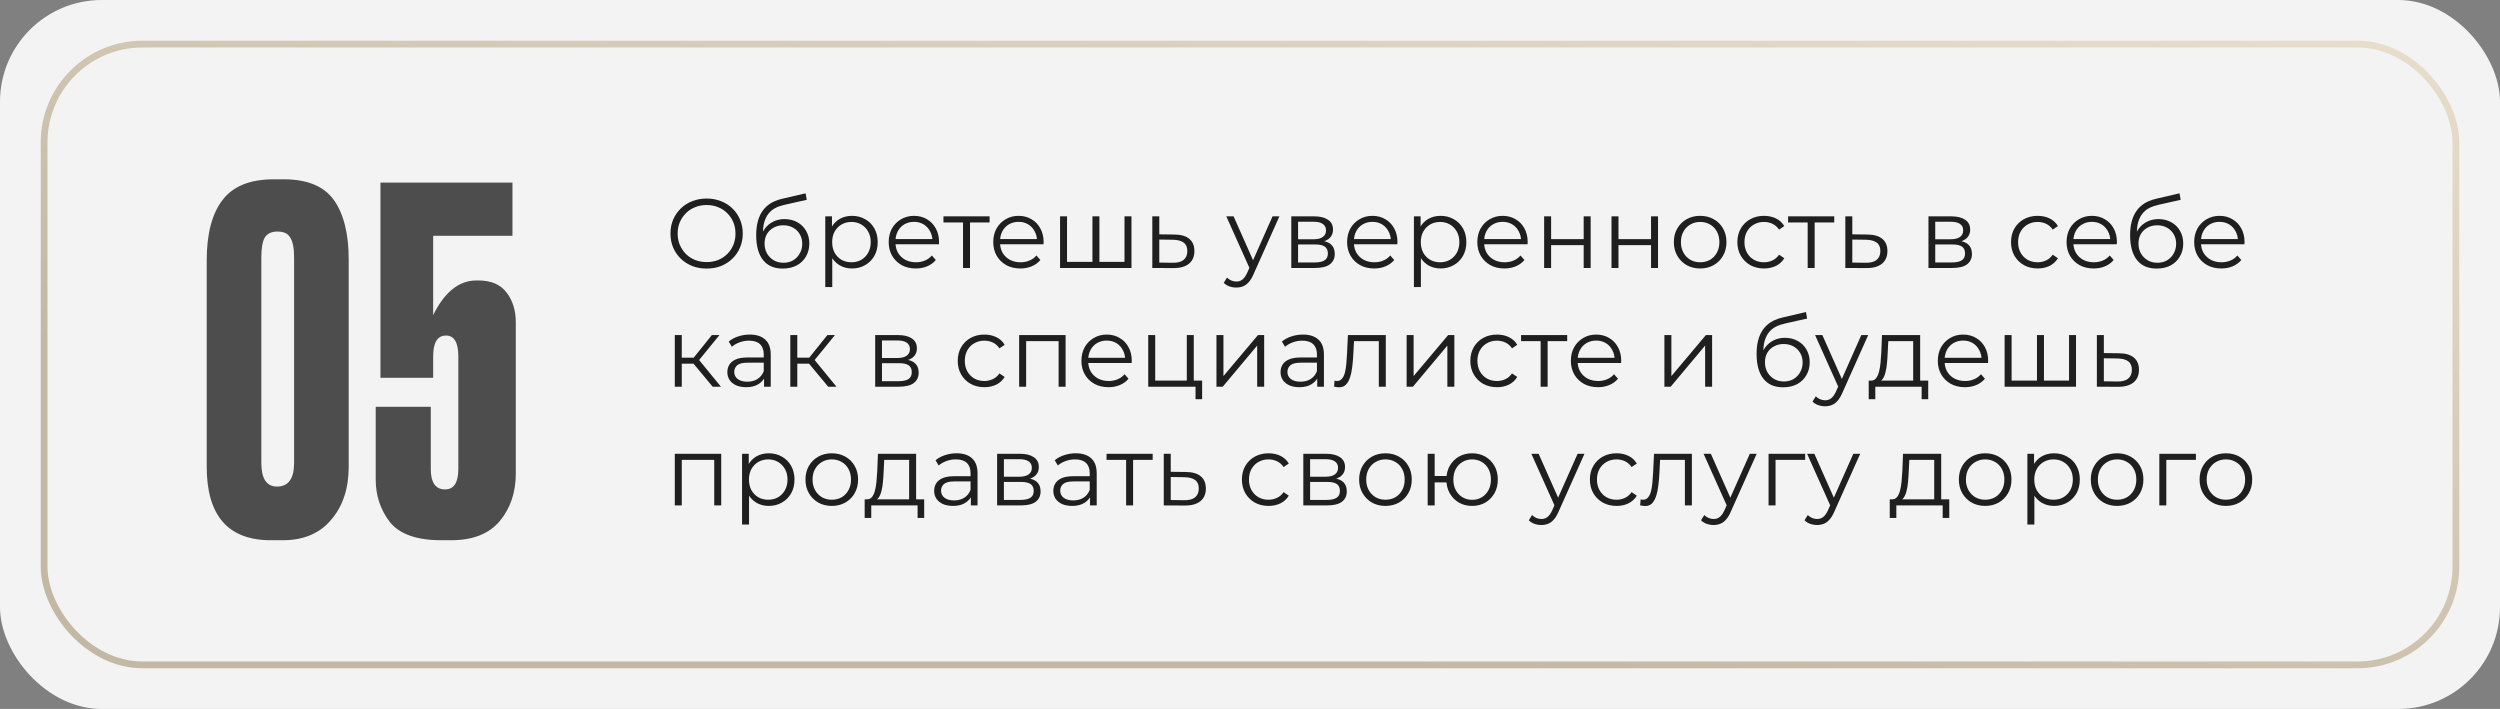
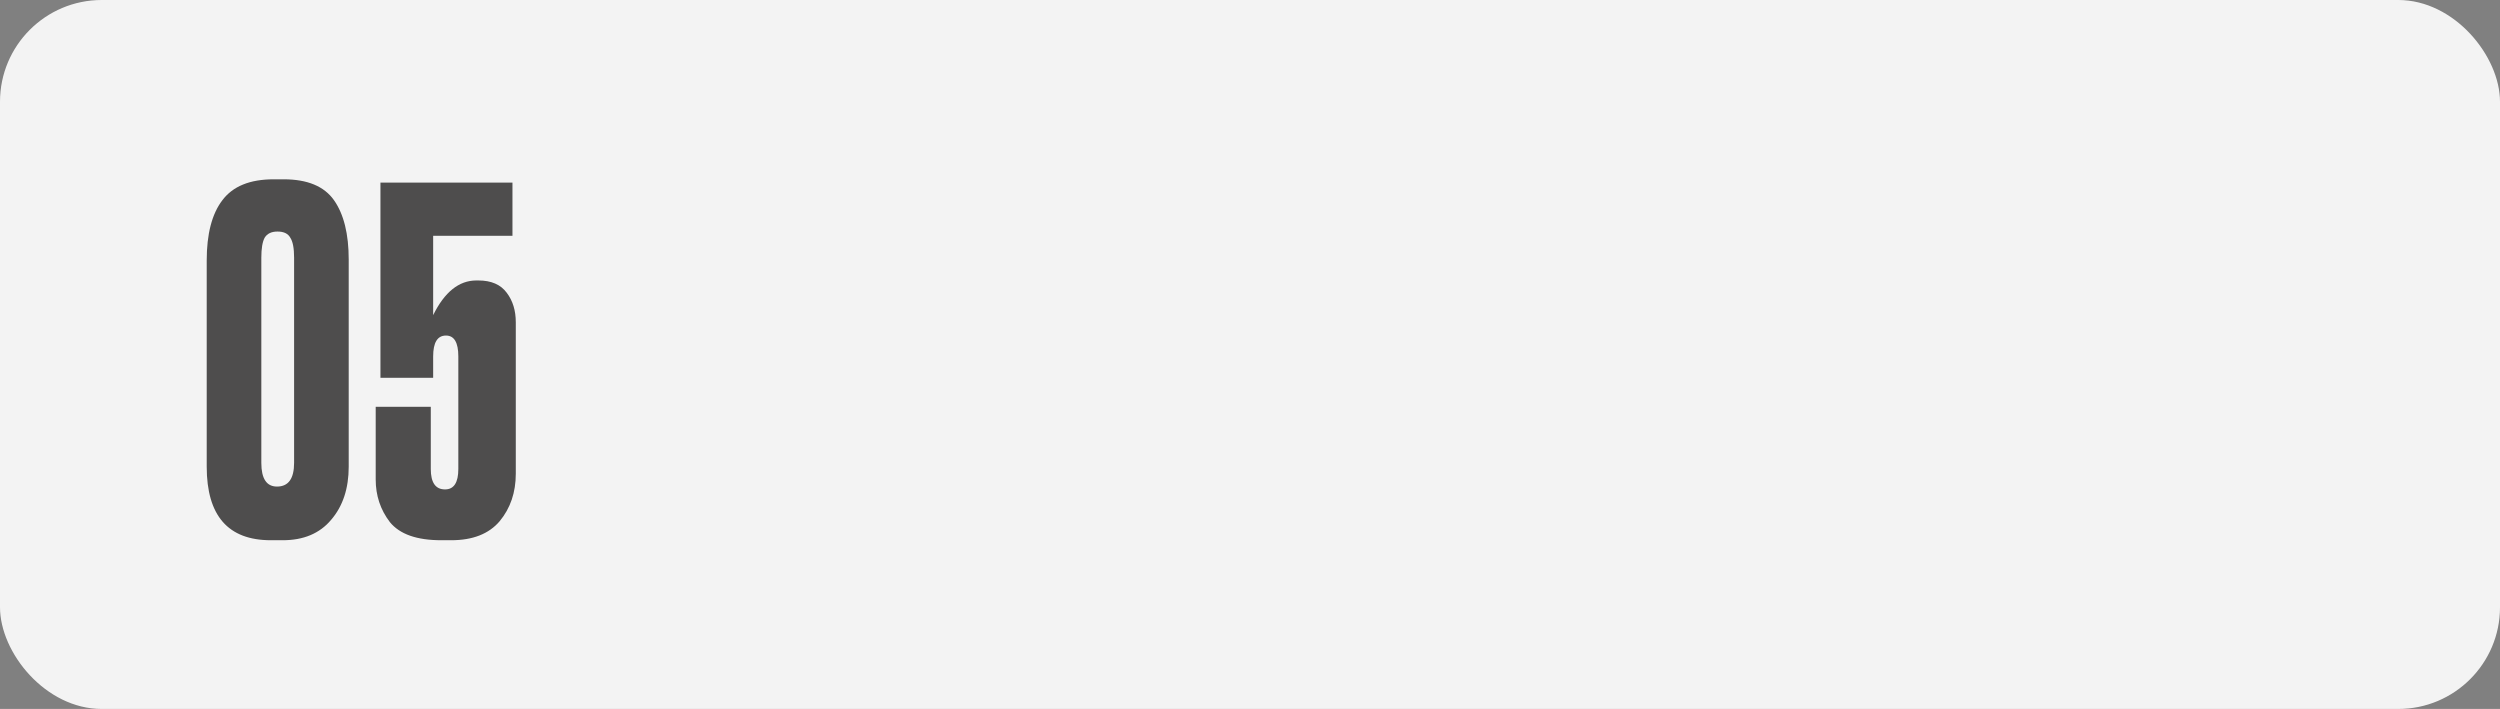
<svg xmlns="http://www.w3.org/2000/svg" width="737" height="209" viewBox="0 0 737 209" fill="none">
  <rect x="0" y="0" width="737" height="209" fill="#808080" stroke="none" />
  <rect width="737" height="209" rx="30" fill="#F3F3F3" />
-   <path d="M208.325 79.174C206.798 79.174 205.377 78.923 204.062 78.42C202.767 77.898 201.636 77.173 200.669 76.245C199.722 75.298 198.977 74.205 198.436 72.968C197.914 71.711 197.653 70.339 197.653 68.85C197.653 67.361 197.914 65.998 198.436 64.761C198.977 63.504 199.722 62.412 200.669 61.484C201.636 60.537 202.767 59.812 204.062 59.309C205.357 58.787 206.778 58.526 208.325 58.526C209.852 58.526 211.264 58.787 212.559 59.309C213.854 59.812 214.976 60.527 215.923 61.455C216.89 62.383 217.634 63.475 218.156 64.732C218.697 65.989 218.968 67.361 218.968 68.85C218.968 70.339 218.697 71.711 218.156 72.968C217.634 74.225 216.89 75.317 215.923 76.245C214.976 77.173 213.854 77.898 212.559 78.42C211.264 78.923 209.852 79.174 208.325 79.174ZM208.325 77.26C209.543 77.26 210.664 77.057 211.689 76.651C212.733 76.226 213.632 75.636 214.386 74.882C215.159 74.109 215.759 73.219 216.184 72.214C216.609 71.189 216.822 70.068 216.822 68.85C216.822 67.632 216.609 66.52 216.184 65.515C215.759 64.49 215.159 63.601 214.386 62.847C213.632 62.074 212.733 61.484 211.689 61.078C210.664 60.653 209.543 60.44 208.325 60.44C207.107 60.44 205.976 60.653 204.932 61.078C203.888 61.484 202.979 62.074 202.206 62.847C201.452 63.601 200.853 64.49 200.408 65.515C199.983 66.52 199.77 67.632 199.77 68.85C199.77 70.049 199.983 71.16 200.408 72.185C200.853 73.21 201.452 74.109 202.206 74.882C202.979 75.636 203.888 76.226 204.932 76.651C205.976 77.057 207.107 77.26 208.325 77.26ZM230.73 79.174C229.493 79.174 228.391 78.971 227.424 78.565C226.477 78.159 225.665 77.54 224.988 76.709C224.311 75.878 223.799 74.853 223.451 73.635C223.103 72.398 222.929 70.967 222.929 69.343C222.929 67.893 223.064 66.627 223.335 65.544C223.606 64.442 223.983 63.495 224.466 62.702C224.949 61.909 225.51 61.242 226.148 60.701C226.805 60.14 227.511 59.696 228.265 59.367C229.038 59.019 229.831 58.758 230.643 58.584L237.487 56.989L237.835 58.903L231.397 60.353C230.991 60.45 230.498 60.585 229.918 60.759C229.357 60.933 228.777 61.194 228.178 61.542C227.598 61.89 227.057 62.373 226.554 62.992C226.051 63.611 225.645 64.413 225.336 65.399C225.046 66.366 224.901 67.574 224.901 69.024C224.901 69.333 224.911 69.585 224.93 69.778C224.949 69.952 224.969 70.145 224.988 70.358C225.027 70.551 225.056 70.841 225.075 71.228L224.176 70.474C224.389 69.295 224.824 68.27 225.481 67.4C226.138 66.511 226.96 65.824 227.946 65.341C228.951 64.838 230.063 64.587 231.281 64.587C232.692 64.587 233.949 64.896 235.051 65.515C236.153 66.114 237.013 66.955 237.632 68.038C238.27 69.121 238.589 70.377 238.589 71.808C238.589 73.219 238.26 74.486 237.603 75.607C236.965 76.728 236.056 77.608 234.877 78.246C233.698 78.865 232.315 79.174 230.73 79.174ZM230.962 77.463C232.045 77.463 233.002 77.221 233.833 76.738C234.664 76.235 235.312 75.559 235.776 74.708C236.259 73.857 236.501 72.9 236.501 71.837C236.501 70.793 236.259 69.865 235.776 69.053C235.312 68.241 234.664 67.603 233.833 67.139C233.002 66.656 232.035 66.414 230.933 66.414C229.85 66.414 228.893 66.646 228.062 67.11C227.231 67.555 226.573 68.183 226.09 68.995C225.626 69.807 225.394 70.745 225.394 71.808C225.394 72.871 225.626 73.828 226.09 74.679C226.573 75.53 227.231 76.206 228.062 76.709C228.913 77.212 229.879 77.463 230.962 77.463ZM251.151 79.145C249.837 79.145 248.648 78.845 247.584 78.246C246.521 77.627 245.67 76.748 245.032 75.607C244.414 74.447 244.104 73.036 244.104 71.373C244.104 69.71 244.414 68.309 245.032 67.168C245.651 66.008 246.492 65.128 247.555 64.529C248.619 63.93 249.817 63.63 251.151 63.63C252.601 63.63 253.897 63.959 255.037 64.616C256.197 65.254 257.106 66.163 257.763 67.342C258.421 68.502 258.749 69.846 258.749 71.373C258.749 72.92 258.421 74.273 257.763 75.433C257.106 76.593 256.197 77.502 255.037 78.159C253.897 78.816 252.601 79.145 251.151 79.145ZM243.292 84.626V63.775H245.264V68.357L245.061 71.402L245.351 74.476V84.626H243.292ZM251.006 77.318C252.089 77.318 253.056 77.076 253.906 76.593C254.757 76.09 255.434 75.394 255.936 74.505C256.439 73.596 256.69 72.552 256.69 71.373C256.69 70.194 256.439 69.159 255.936 68.27C255.434 67.381 254.757 66.685 253.906 66.182C253.056 65.679 252.089 65.428 251.006 65.428C249.924 65.428 248.947 65.679 248.077 66.182C247.227 66.685 246.55 67.381 246.047 68.27C245.564 69.159 245.322 70.194 245.322 71.373C245.322 72.552 245.564 73.596 246.047 74.505C246.55 75.394 247.227 76.09 248.077 76.593C248.947 77.076 249.924 77.318 251.006 77.318ZM269.988 79.145C268.403 79.145 267.011 78.816 265.812 78.159C264.613 77.482 263.676 76.564 262.999 75.404C262.322 74.225 261.984 72.881 261.984 71.373C261.984 69.865 262.303 68.531 262.941 67.371C263.598 66.211 264.488 65.302 265.609 64.645C266.75 63.968 268.026 63.63 269.437 63.63C270.868 63.63 272.134 63.959 273.236 64.616C274.357 65.254 275.237 66.163 275.875 67.342C276.513 68.502 276.832 69.846 276.832 71.373C276.832 71.47 276.822 71.576 276.803 71.692C276.803 71.789 276.803 71.895 276.803 72.011H263.55V70.474H275.701L274.889 71.083C274.889 69.981 274.647 69.005 274.164 68.154C273.7 67.284 273.062 66.607 272.25 66.124C271.438 65.641 270.5 65.399 269.437 65.399C268.393 65.399 267.455 65.641 266.624 66.124C265.793 66.607 265.145 67.284 264.681 68.154C264.217 69.024 263.985 70.02 263.985 71.141V71.46C263.985 72.62 264.236 73.645 264.739 74.534C265.261 75.404 265.976 76.09 266.885 76.593C267.813 77.076 268.867 77.318 270.046 77.318C270.974 77.318 271.834 77.154 272.627 76.825C273.439 76.496 274.135 75.994 274.715 75.317L275.875 76.651C275.198 77.463 274.348 78.082 273.323 78.507C272.318 78.932 271.206 79.145 269.988 79.145ZM283.9 79V65.022L284.422 65.573H278.129V63.775H291.73V65.573H285.437L285.959 65.022V79H283.9ZM300.814 79.145C299.229 79.145 297.837 78.816 296.638 78.159C295.439 77.482 294.502 76.564 293.825 75.404C293.148 74.225 292.81 72.881 292.81 71.373C292.81 69.865 293.129 68.531 293.767 67.371C294.424 66.211 295.314 65.302 296.435 64.645C297.576 63.968 298.852 63.63 300.263 63.63C301.694 63.63 302.96 63.959 304.062 64.616C305.183 65.254 306.063 66.163 306.701 67.342C307.339 68.502 307.658 69.846 307.658 71.373C307.658 71.47 307.648 71.576 307.629 71.692C307.629 71.789 307.629 71.895 307.629 72.011H294.376V70.474H306.527L305.715 71.083C305.715 69.981 305.473 69.005 304.99 68.154C304.526 67.284 303.888 66.607 303.076 66.124C302.264 65.641 301.326 65.399 300.263 65.399C299.219 65.399 298.281 65.641 297.45 66.124C296.619 66.607 295.971 67.284 295.507 68.154C295.043 69.024 294.811 70.02 294.811 71.141V71.46C294.811 72.62 295.062 73.645 295.565 74.534C296.087 75.404 296.802 76.09 297.711 76.593C298.639 77.076 299.693 77.318 300.872 77.318C301.8 77.318 302.66 77.154 303.453 76.825C304.265 76.496 304.961 75.994 305.541 75.317L306.701 76.651C306.024 77.463 305.174 78.082 304.149 78.507C303.144 78.932 302.032 79.145 300.814 79.145ZM322.511 77.202L322.047 77.753V63.775H324.106V77.753L323.555 77.202H332.052L331.501 77.753V63.775H333.56V79H312.506V63.775H314.565V77.753L314.043 77.202H322.511ZM346.254 69.14C348.168 69.159 349.618 69.585 350.604 70.416C351.61 71.247 352.112 72.446 352.112 74.012C352.112 75.636 351.571 76.883 350.488 77.753C349.425 78.623 347.878 79.048 345.848 79.029L339.7 79V63.775H341.759V69.082L346.254 69.14ZM345.732 77.463C347.144 77.482 348.207 77.202 348.922 76.622C349.657 76.023 350.024 75.153 350.024 74.012C350.024 72.871 349.667 72.04 348.951 71.518C348.236 70.977 347.163 70.696 345.732 70.677L341.759 70.619V77.405L345.732 77.463ZM364.472 84.771C363.757 84.771 363.07 84.655 362.413 84.423C361.775 84.191 361.224 83.843 360.76 83.379L361.717 81.842C362.104 82.209 362.519 82.49 362.964 82.683C363.428 82.896 363.94 83.002 364.501 83.002C365.178 83.002 365.758 82.809 366.241 82.422C366.744 82.055 367.217 81.397 367.662 80.45L368.648 78.217L368.88 77.898L375.144 63.775H377.174L369.547 80.827C369.122 81.813 368.648 82.596 368.126 83.176C367.623 83.756 367.072 84.162 366.473 84.394C365.874 84.645 365.207 84.771 364.472 84.771ZM368.532 79.435L361.514 63.775H363.66L369.866 77.753L368.532 79.435ZM380.672 79V63.775H387.4C389.12 63.775 390.474 64.104 391.46 64.761C392.465 65.418 392.968 66.385 392.968 67.661C392.968 68.898 392.494 69.855 391.547 70.532C390.599 71.189 389.352 71.518 387.806 71.518L388.212 70.909C390.029 70.909 391.363 71.247 392.214 71.924C393.064 72.601 393.49 73.577 393.49 74.853C393.49 76.168 393.006 77.192 392.04 77.927C391.092 78.642 389.613 79 387.603 79H380.672ZM382.673 77.376H387.516C388.811 77.376 389.787 77.173 390.445 76.767C391.121 76.342 391.46 75.665 391.46 74.737C391.46 73.809 391.16 73.132 390.561 72.707C389.961 72.282 389.014 72.069 387.719 72.069H382.673V77.376ZM382.673 70.532H387.255C388.434 70.532 389.333 70.31 389.952 69.865C390.59 69.42 390.909 68.773 390.909 67.922C390.909 67.071 390.59 66.433 389.952 66.008C389.333 65.583 388.434 65.37 387.255 65.37H382.673V70.532ZM405.13 79.145C403.545 79.145 402.153 78.816 400.954 78.159C399.756 77.482 398.818 76.564 398.141 75.404C397.465 74.225 397.126 72.881 397.126 71.373C397.126 69.865 397.445 68.531 398.083 67.371C398.741 66.211 399.63 65.302 400.751 64.645C401.892 63.968 403.168 63.63 404.579 63.63C406.01 63.63 407.276 63.959 408.378 64.616C409.5 65.254 410.379 66.163 411.017 67.342C411.655 68.502 411.974 69.846 411.974 71.373C411.974 71.47 411.965 71.576 411.945 71.692C411.945 71.789 411.945 71.895 411.945 72.011H398.692V70.474H410.843L410.031 71.083C410.031 69.981 409.79 69.005 409.306 68.154C408.842 67.284 408.204 66.607 407.392 66.124C406.58 65.641 405.643 65.399 404.579 65.399C403.535 65.399 402.598 65.641 401.766 66.124C400.935 66.607 400.287 67.284 399.823 68.154C399.359 69.024 399.127 70.02 399.127 71.141V71.46C399.127 72.62 399.379 73.645 399.881 74.534C400.403 75.404 401.119 76.09 402.027 76.593C402.955 77.076 404.009 77.318 405.188 77.318C406.116 77.318 406.977 77.154 407.769 76.825C408.581 76.496 409.277 75.994 409.857 75.317L411.017 76.651C410.341 77.463 409.49 78.082 408.465 78.507C407.46 78.932 406.348 79.145 405.13 79.145ZM424.681 79.145C423.366 79.145 422.177 78.845 421.114 78.246C420.051 77.627 419.2 76.748 418.562 75.607C417.943 74.447 417.634 73.036 417.634 71.373C417.634 69.71 417.943 68.309 418.562 67.168C419.181 66.008 420.022 65.128 421.085 64.529C422.148 63.93 423.347 63.63 424.681 63.63C426.131 63.63 427.426 63.959 428.567 64.616C429.727 65.254 430.636 66.163 431.293 67.342C431.95 68.502 432.279 69.846 432.279 71.373C432.279 72.92 431.95 74.273 431.293 75.433C430.636 76.593 429.727 77.502 428.567 78.159C427.426 78.816 426.131 79.145 424.681 79.145ZM416.822 84.626V63.775H418.794V68.357L418.591 71.402L418.881 74.476V84.626H416.822ZM424.536 77.318C425.619 77.318 426.585 77.076 427.436 76.593C428.287 76.09 428.963 75.394 429.466 74.505C429.969 73.596 430.22 72.552 430.22 71.373C430.22 70.194 429.969 69.159 429.466 68.27C428.963 67.381 428.287 66.685 427.436 66.182C426.585 65.679 425.619 65.428 424.536 65.428C423.453 65.428 422.477 65.679 421.607 66.182C420.756 66.685 420.08 67.381 419.577 68.27C419.094 69.159 418.852 70.194 418.852 71.373C418.852 72.552 419.094 73.596 419.577 74.505C420.08 75.394 420.756 76.09 421.607 76.593C422.477 77.076 423.453 77.318 424.536 77.318ZM443.518 79.145C441.933 79.145 440.541 78.816 439.342 78.159C438.143 77.482 437.206 76.564 436.529 75.404C435.852 74.225 435.514 72.881 435.514 71.373C435.514 69.865 435.833 68.531 436.471 67.371C437.128 66.211 438.018 65.302 439.139 64.645C440.28 63.968 441.556 63.63 442.967 63.63C444.398 63.63 445.664 63.959 446.766 64.616C447.887 65.254 448.767 66.163 449.405 67.342C450.043 68.502 450.362 69.846 450.362 71.373C450.362 71.47 450.352 71.576 450.333 71.692C450.333 71.789 450.333 71.895 450.333 72.011H437.08V70.474H449.231L448.419 71.083C448.419 69.981 448.177 69.005 447.694 68.154C447.23 67.284 446.592 66.607 445.78 66.124C444.968 65.641 444.03 65.399 442.967 65.399C441.923 65.399 440.985 65.641 440.154 66.124C439.323 66.607 438.675 67.284 438.211 68.154C437.747 69.024 437.515 70.02 437.515 71.141V71.46C437.515 72.62 437.766 73.645 438.269 74.534C438.791 75.404 439.506 76.09 440.415 76.593C441.343 77.076 442.397 77.318 443.576 77.318C444.504 77.318 445.364 77.154 446.157 76.825C446.969 76.496 447.665 75.994 448.245 75.317L449.405 76.651C448.728 77.463 447.878 78.082 446.853 78.507C445.848 78.932 444.736 79.145 443.518 79.145ZM455.21 79V63.775H457.269V70.503H466.868V63.775H468.927V79H466.868V72.272H457.269V79H455.21ZM475.069 79V63.775H477.128V70.503H486.727V63.775H488.786V79H486.727V72.272H477.128V79H475.069ZM501.192 79.145C499.723 79.145 498.399 78.816 497.219 78.159C496.059 77.482 495.141 76.564 494.464 75.404C493.788 74.225 493.449 72.881 493.449 71.373C493.449 69.846 493.788 68.502 494.464 67.342C495.141 66.182 496.059 65.273 497.219 64.616C498.379 63.959 499.704 63.63 501.192 63.63C502.7 63.63 504.034 63.959 505.194 64.616C506.374 65.273 507.292 66.182 507.949 67.342C508.626 68.502 508.964 69.846 508.964 71.373C508.964 72.881 508.626 74.225 507.949 75.404C507.292 76.564 506.374 77.482 505.194 78.159C504.015 78.816 502.681 79.145 501.192 79.145ZM501.192 77.318C502.294 77.318 503.271 77.076 504.121 76.593C504.972 76.09 505.639 75.394 506.122 74.505C506.625 73.596 506.876 72.552 506.876 71.373C506.876 70.174 506.625 69.13 506.122 68.241C505.639 67.352 504.972 66.665 504.121 66.182C503.271 65.679 502.304 65.428 501.221 65.428C500.139 65.428 499.172 65.679 498.321 66.182C497.471 66.665 496.794 67.352 496.291 68.241C495.789 69.13 495.537 70.174 495.537 71.373C495.537 72.552 495.789 73.596 496.291 74.505C496.794 75.394 497.471 76.09 498.321 76.593C499.172 77.076 500.129 77.318 501.192 77.318ZM520.035 79.145C518.527 79.145 517.174 78.816 515.975 78.159C514.796 77.482 513.868 76.564 513.191 75.404C512.514 74.225 512.176 72.881 512.176 71.373C512.176 69.846 512.514 68.502 513.191 67.342C513.868 66.182 514.796 65.273 515.975 64.616C517.174 63.959 518.527 63.63 520.035 63.63C521.33 63.63 522.5 63.881 523.544 64.384C524.588 64.887 525.41 65.641 526.009 66.646L524.472 67.69C523.95 66.917 523.302 66.346 522.529 65.979C521.756 65.612 520.915 65.428 520.006 65.428C518.923 65.428 517.947 65.679 517.077 66.182C516.207 66.665 515.521 67.352 515.018 68.241C514.515 69.13 514.264 70.174 514.264 71.373C514.264 72.572 514.515 73.616 515.018 74.505C515.521 75.394 516.207 76.09 517.077 76.593C517.947 77.076 518.923 77.318 520.006 77.318C520.915 77.318 521.756 77.134 522.529 76.767C523.302 76.4 523.95 75.839 524.472 75.085L526.009 76.129C525.41 77.115 524.588 77.869 523.544 78.391C522.5 78.894 521.33 79.145 520.035 79.145ZM532.903 79V65.022L533.425 65.573H527.132V63.775H540.733V65.573H534.44L534.962 65.022V79H532.903ZM550.554 69.14C552.468 69.159 553.918 69.585 554.904 70.416C555.909 71.247 556.412 72.446 556.412 74.012C556.412 75.636 555.87 76.883 554.788 77.753C553.724 78.623 552.178 79.048 550.148 79.029L544 79V63.775H546.059V69.082L550.554 69.14ZM550.032 77.463C551.443 77.482 552.506 77.202 553.222 76.622C553.956 76.023 554.324 75.153 554.324 74.012C554.324 72.871 553.966 72.04 553.251 71.518C552.535 70.977 551.462 70.696 550.032 70.677L546.059 70.619V77.405L550.032 77.463ZM568.51 79V63.775H575.238C576.959 63.775 578.312 64.104 579.298 64.761C580.304 65.418 580.806 66.385 580.806 67.661C580.806 68.898 580.333 69.855 579.385 70.532C578.438 71.189 577.191 71.518 575.644 71.518L576.05 70.909C577.868 70.909 579.202 71.247 580.052 71.924C580.903 72.601 581.328 73.577 581.328 74.853C581.328 76.168 580.845 77.192 579.878 77.927C578.931 78.642 577.452 79 575.441 79H568.51ZM570.511 77.376H575.354C576.65 77.376 577.626 77.173 578.283 76.767C578.96 76.342 579.298 75.665 579.298 74.737C579.298 73.809 578.999 73.132 578.399 72.707C577.8 72.282 576.853 72.069 575.557 72.069H570.511V77.376ZM570.511 70.532H575.093C576.273 70.532 577.172 70.31 577.79 69.865C578.428 69.42 578.747 68.773 578.747 67.922C578.747 67.071 578.428 66.433 577.79 66.008C577.172 65.583 576.273 65.37 575.093 65.37H570.511V70.532ZM600.704 79.145C599.196 79.145 597.842 78.816 596.644 78.159C595.464 77.482 594.536 76.564 593.86 75.404C593.183 74.225 592.845 72.881 592.845 71.373C592.845 69.846 593.183 68.502 593.86 67.342C594.536 66.182 595.464 65.273 596.644 64.616C597.842 63.959 599.196 63.63 600.704 63.63C601.999 63.63 603.169 63.881 604.213 64.384C605.257 64.887 606.078 65.641 606.678 66.646L605.141 67.69C604.619 66.917 603.971 66.346 603.198 65.979C602.424 65.612 601.583 65.428 600.675 65.428C599.592 65.428 598.616 65.679 597.746 66.182C596.876 66.665 596.189 67.352 595.687 68.241C595.184 69.13 594.933 70.174 594.933 71.373C594.933 72.572 595.184 73.616 595.687 74.505C596.189 75.394 596.876 76.09 597.746 76.593C598.616 77.076 599.592 77.318 600.675 77.318C601.583 77.318 602.424 77.134 603.198 76.767C603.971 76.4 604.619 75.839 605.141 75.085L606.678 76.129C606.078 77.115 605.257 77.869 604.213 78.391C603.169 78.894 601.999 79.145 600.704 79.145ZM617.225 79.145C615.639 79.145 614.247 78.816 613.049 78.159C611.85 77.482 610.912 76.564 610.236 75.404C609.559 74.225 609.221 72.881 609.221 71.373C609.221 69.865 609.54 68.531 610.178 67.371C610.835 66.211 611.724 65.302 612.846 64.645C613.986 63.968 615.262 63.63 616.674 63.63C618.104 63.63 619.371 63.959 620.473 64.616C621.594 65.254 622.474 66.163 623.112 67.342C623.75 68.502 624.069 69.846 624.069 71.373C624.069 71.47 624.059 71.576 624.04 71.692C624.04 71.789 624.04 71.895 624.04 72.011H610.787V70.474H622.938L622.126 71.083C622.126 69.981 621.884 69.005 621.401 68.154C620.937 67.284 620.299 66.607 619.487 66.124C618.675 65.641 617.737 65.399 616.674 65.399C615.63 65.399 614.692 65.641 613.861 66.124C613.029 66.607 612.382 67.284 611.918 68.154C611.454 69.024 611.222 70.02 611.222 71.141V71.46C611.222 72.62 611.473 73.645 611.976 74.534C612.498 75.404 613.213 76.09 614.122 76.593C615.05 77.076 616.103 77.318 617.283 77.318C618.211 77.318 619.071 77.154 619.864 76.825C620.676 76.496 621.372 75.994 621.952 75.317L623.112 76.651C622.435 77.463 621.584 78.082 620.56 78.507C619.554 78.932 618.443 79.145 617.225 79.145ZM635.76 79.174C634.523 79.174 633.421 78.971 632.454 78.565C631.507 78.159 630.695 77.54 630.018 76.709C629.342 75.878 628.829 74.853 628.481 73.635C628.133 72.398 627.959 70.967 627.959 69.343C627.959 67.893 628.095 66.627 628.365 65.544C628.636 64.442 629.013 63.495 629.496 62.702C629.98 61.909 630.54 61.242 631.178 60.701C631.836 60.14 632.541 59.696 633.295 59.367C634.069 59.019 634.861 58.758 635.673 58.584L642.517 56.989L642.865 58.903L636.427 60.353C636.021 60.45 635.528 60.585 634.948 60.759C634.388 60.933 633.808 61.194 633.208 61.542C632.628 61.89 632.087 62.373 631.584 62.992C631.082 63.611 630.676 64.413 630.366 65.399C630.076 66.366 629.931 67.574 629.931 69.024C629.931 69.333 629.941 69.585 629.96 69.778C629.98 69.952 629.999 70.145 630.018 70.358C630.057 70.551 630.086 70.841 630.105 71.228L629.206 70.474C629.419 69.295 629.854 68.27 630.511 67.4C631.169 66.511 631.99 65.824 632.976 65.341C633.982 64.838 635.093 64.587 636.311 64.587C637.723 64.587 638.979 64.896 640.081 65.515C641.183 66.114 642.044 66.955 642.662 68.038C643.3 69.121 643.619 70.377 643.619 71.808C643.619 73.219 643.291 74.486 642.633 75.607C641.995 76.728 641.087 77.608 639.907 78.246C638.728 78.865 637.346 79.174 635.76 79.174ZM635.992 77.463C637.075 77.463 638.032 77.221 638.863 76.738C639.695 76.235 640.342 75.559 640.806 74.708C641.29 73.857 641.531 72.9 641.531 71.837C641.531 70.793 641.29 69.865 640.806 69.053C640.342 68.241 639.695 67.603 638.863 67.139C638.032 66.656 637.065 66.414 635.963 66.414C634.881 66.414 633.924 66.646 633.092 67.11C632.261 67.555 631.604 68.183 631.12 68.995C630.656 69.807 630.424 70.745 630.424 71.808C630.424 72.871 630.656 73.828 631.12 74.679C631.604 75.53 632.261 76.206 633.092 76.709C633.943 77.212 634.91 77.463 635.992 77.463ZM654.848 79.145C653.262 79.145 651.87 78.816 650.672 78.159C649.473 77.482 648.535 76.564 647.859 75.404C647.182 74.225 646.844 72.881 646.844 71.373C646.844 69.865 647.163 68.531 647.801 67.371C648.458 66.211 649.347 65.302 650.469 64.645C651.609 63.968 652.885 63.63 654.297 63.63C655.727 63.63 656.994 63.959 658.096 64.616C659.217 65.254 660.097 66.163 660.735 67.342C661.373 68.502 661.692 69.846 661.692 71.373C661.692 71.47 661.682 71.576 661.663 71.692C661.663 71.789 661.663 71.895 661.663 72.011H648.41V70.474H660.561L659.749 71.083C659.749 69.981 659.507 69.005 659.024 68.154C658.56 67.284 657.922 66.607 657.11 66.124C656.298 65.641 655.36 65.399 654.297 65.399C653.253 65.399 652.315 65.641 651.484 66.124C650.652 66.607 650.005 67.284 649.541 68.154C649.077 69.024 648.845 70.02 648.845 71.141V71.46C648.845 72.62 649.096 73.645 649.599 74.534C650.121 75.404 650.836 76.09 651.745 76.593C652.673 77.076 653.726 77.318 654.906 77.318C655.834 77.318 656.694 77.154 657.487 76.825C658.299 76.496 658.995 75.994 659.575 75.317L660.735 76.651C660.058 77.463 659.207 78.082 658.183 78.507C657.177 78.932 656.066 79.145 654.848 79.145ZM210.094 114L203.83 106.46L205.541 105.445L212.53 114H210.094ZM198.929 114V98.775H200.988V114H198.929ZM200.35 107.214V105.445H205.251V107.214H200.35ZM205.715 106.605L203.801 106.315L209.862 98.775H212.095L205.715 106.605ZM225.24 114V110.636L225.153 110.085V104.459C225.153 103.164 224.786 102.168 224.051 101.472C223.336 100.776 222.263 100.428 220.832 100.428C219.846 100.428 218.909 100.592 218.019 100.921C217.13 101.25 216.376 101.685 215.757 102.226L214.829 100.689C215.603 100.032 216.531 99.529 217.613 99.181C218.696 98.814 219.837 98.63 221.035 98.63C223.007 98.63 224.525 99.123 225.588 100.109C226.671 101.076 227.212 102.555 227.212 104.546V114H225.24ZM219.991 114.145C218.851 114.145 217.855 113.961 217.004 113.594C216.173 113.207 215.535 112.685 215.09 112.028C214.646 111.351 214.423 110.578 214.423 109.708C214.423 108.915 214.607 108.2 214.974 107.562C215.361 106.905 215.98 106.383 216.83 105.996C217.7 105.59 218.86 105.387 220.31 105.387H225.559V106.924H220.368C218.899 106.924 217.874 107.185 217.294 107.707C216.734 108.229 216.453 108.877 216.453 109.65C216.453 110.52 216.792 111.216 217.468 111.738C218.145 112.26 219.092 112.521 220.31 112.521C221.47 112.521 222.466 112.26 223.297 111.738C224.148 111.197 224.767 110.423 225.153 109.418L225.617 110.839C225.231 111.844 224.554 112.647 223.587 113.246C222.64 113.845 221.441 114.145 219.991 114.145ZM244.149 114L237.885 106.46L239.596 105.445L246.585 114H244.149ZM232.984 114V98.775H235.043V114H232.984ZM234.405 107.214V105.445H239.306V107.214H234.405ZM239.77 106.605L237.856 106.315L243.917 98.775H246.15L239.77 106.605ZM258.004 114V98.775H264.732C266.453 98.775 267.806 99.104 268.792 99.761C269.797 100.418 270.3 101.385 270.3 102.661C270.3 103.898 269.826 104.855 268.879 105.532C267.932 106.189 266.685 106.518 265.138 106.518L265.544 105.909C267.361 105.909 268.695 106.247 269.546 106.924C270.397 107.601 270.822 108.577 270.822 109.853C270.822 111.168 270.339 112.192 269.372 112.927C268.425 113.642 266.946 114 264.935 114H258.004ZM260.005 112.376H264.848C266.143 112.376 267.12 112.173 267.777 111.767C268.454 111.342 268.792 110.665 268.792 109.737C268.792 108.809 268.492 108.132 267.893 107.707C267.294 107.282 266.346 107.069 265.051 107.069H260.005V112.376ZM260.005 105.532H264.587C265.766 105.532 266.665 105.31 267.284 104.865C267.922 104.42 268.241 103.773 268.241 102.922C268.241 102.071 267.922 101.433 267.284 101.008C266.665 100.583 265.766 100.37 264.587 100.37H260.005V105.532ZM290.197 114.145C288.689 114.145 287.336 113.816 286.137 113.159C284.958 112.482 284.03 111.564 283.353 110.404C282.677 109.225 282.338 107.881 282.338 106.373C282.338 104.846 282.677 103.502 283.353 102.342C284.03 101.182 284.958 100.273 286.137 99.616C287.336 98.959 288.689 98.63 290.197 98.63C291.493 98.63 292.662 98.881 293.706 99.384C294.75 99.887 295.572 100.641 296.171 101.646L294.634 102.69C294.112 101.917 293.465 101.346 292.691 100.979C291.918 100.612 291.077 100.428 290.168 100.428C289.086 100.428 288.109 100.679 287.239 101.182C286.369 101.665 285.683 102.352 285.18 103.241C284.678 104.13 284.426 105.174 284.426 106.373C284.426 107.572 284.678 108.616 285.18 109.505C285.683 110.394 286.369 111.09 287.239 111.593C288.109 112.076 289.086 112.318 290.168 112.318C291.077 112.318 291.918 112.134 292.691 111.767C293.465 111.4 294.112 110.839 294.634 110.085L296.171 111.129C295.572 112.115 294.75 112.869 293.706 113.391C292.662 113.894 291.493 114.145 290.197 114.145ZM300.448 114V98.775H314.136V114H312.077V100.022L312.599 100.573H301.985L302.507 100.022V114H300.448ZM326.804 114.145C325.219 114.145 323.827 113.816 322.628 113.159C321.43 112.482 320.492 111.564 319.815 110.404C319.139 109.225 318.8 107.881 318.8 106.373C318.8 104.865 319.119 103.531 319.757 102.371C320.415 101.211 321.304 100.302 322.425 99.645C323.566 98.968 324.842 98.63 326.253 98.63C327.684 98.63 328.95 98.959 330.052 99.616C331.174 100.254 332.053 101.163 332.691 102.342C333.329 103.502 333.648 104.846 333.648 106.373C333.648 106.47 333.639 106.576 333.619 106.692C333.619 106.789 333.619 106.895 333.619 107.011H320.366V105.474H332.517L331.705 106.083C331.705 104.981 331.464 104.005 330.98 103.154C330.516 102.284 329.878 101.607 329.066 101.124C328.254 100.641 327.317 100.399 326.253 100.399C325.209 100.399 324.272 100.641 323.44 101.124C322.609 101.607 321.961 102.284 321.497 103.154C321.033 104.024 320.801 105.02 320.801 106.141V106.46C320.801 107.62 321.053 108.645 321.555 109.534C322.077 110.404 322.793 111.09 323.701 111.593C324.629 112.076 325.683 112.318 326.862 112.318C327.79 112.318 328.651 112.154 329.443 111.825C330.255 111.496 330.951 110.994 331.531 110.317L332.691 111.651C332.015 112.463 331.164 113.082 330.139 113.507C329.134 113.932 328.022 114.145 326.804 114.145ZM338.496 114V98.775H340.555V112.202H349.864V98.775H351.923V114H338.496ZM352.445 117.683V113.826L352.967 114H349.864V112.202H354.388V117.683H352.445ZM358.61 114V98.775H360.669V110.868L370.848 98.775H372.675V114H370.616V101.878L360.466 114H358.61ZM388.32 114V110.636L388.233 110.085V104.459C388.233 103.164 387.866 102.168 387.131 101.472C386.416 100.776 385.343 100.428 383.912 100.428C382.926 100.428 381.988 100.592 381.099 100.921C380.21 101.25 379.456 101.685 378.837 102.226L377.909 100.689C378.682 100.032 379.61 99.529 380.693 99.181C381.776 98.814 382.916 98.63 384.115 98.63C386.087 98.63 387.605 99.123 388.668 100.109C389.751 101.076 390.292 102.555 390.292 104.546V114H388.32ZM383.071 114.145C381.93 114.145 380.935 113.961 380.084 113.594C379.253 113.207 378.615 112.685 378.17 112.028C377.725 111.351 377.503 110.578 377.503 109.708C377.503 108.915 377.687 108.2 378.054 107.562C378.441 106.905 379.059 106.383 379.91 105.996C380.78 105.59 381.94 105.387 383.39 105.387H388.639V106.924H383.448C381.979 106.924 380.954 107.185 380.374 107.707C379.813 108.229 379.533 108.877 379.533 109.65C379.533 110.52 379.871 111.216 380.548 111.738C381.225 112.26 382.172 112.521 383.39 112.521C384.55 112.521 385.546 112.26 386.377 111.738C387.228 111.197 387.846 110.423 388.233 109.418L388.697 110.839C388.31 111.844 387.634 112.647 386.667 113.246C385.72 113.845 384.521 114.145 383.071 114.145ZM393.279 113.971L393.424 112.202C393.56 112.221 393.685 112.25 393.801 112.289C393.937 112.308 394.053 112.318 394.149 112.318C394.768 112.318 395.261 112.086 395.628 111.622C396.015 111.158 396.305 110.539 396.498 109.766C396.692 108.993 396.827 108.123 396.904 107.156C396.982 106.17 397.049 105.184 397.107 104.198L397.368 98.775H408.533V114H406.474V99.964L406.996 100.573H398.702L399.195 99.935L398.963 104.343C398.905 105.658 398.799 106.914 398.644 108.113C398.509 109.312 398.287 110.365 397.977 111.274C397.687 112.183 397.281 112.898 396.759 113.42C396.237 113.923 395.57 114.174 394.758 114.174C394.526 114.174 394.285 114.155 394.033 114.116C393.801 114.077 393.55 114.029 393.279 113.971ZM414.677 114V98.775H416.736V110.868L426.915 98.775H428.742V114H426.683V101.878L416.533 114H414.677ZM441.312 114.145C439.804 114.145 438.451 113.816 437.252 113.159C436.073 112.482 435.145 111.564 434.468 110.404C433.792 109.225 433.453 107.881 433.453 106.373C433.453 104.846 433.792 103.502 434.468 102.342C435.145 101.182 436.073 100.273 437.252 99.616C438.451 98.959 439.804 98.63 441.312 98.63C442.608 98.63 443.777 98.881 444.821 99.384C445.865 99.887 446.687 100.641 447.286 101.646L445.749 102.69C445.227 101.917 444.58 101.346 443.806 100.979C443.033 100.612 442.192 100.428 441.283 100.428C440.201 100.428 439.224 100.679 438.354 101.182C437.484 101.665 436.798 102.352 436.295 103.241C435.793 104.13 435.541 105.174 435.541 106.373C435.541 107.572 435.793 108.616 436.295 109.505C436.798 110.394 437.484 111.09 438.354 111.593C439.224 112.076 440.201 112.318 441.283 112.318C442.192 112.318 443.033 112.134 443.806 111.767C444.58 111.4 445.227 110.839 445.749 110.085L447.286 111.129C446.687 112.115 445.865 112.869 444.821 113.391C443.777 113.894 442.608 114.145 441.312 114.145ZM454.18 114V100.022L454.702 100.573H448.409V98.775H462.01V100.573H455.717L456.239 100.022V114H454.18ZM471.094 114.145C469.509 114.145 468.117 113.816 466.918 113.159C465.719 112.482 464.782 111.564 464.105 110.404C463.428 109.225 463.09 107.881 463.09 106.373C463.09 104.865 463.409 103.531 464.047 102.371C464.704 101.211 465.594 100.302 466.715 99.645C467.856 98.968 469.132 98.63 470.543 98.63C471.974 98.63 473.24 98.959 474.342 99.616C475.463 100.254 476.343 101.163 476.981 102.342C477.619 103.502 477.938 104.846 477.938 106.373C477.938 106.47 477.928 106.576 477.909 106.692C477.909 106.789 477.909 106.895 477.909 107.011H464.656V105.474H476.807L475.995 106.083C475.995 104.981 475.753 104.005 475.27 103.154C474.806 102.284 474.168 101.607 473.356 101.124C472.544 100.641 471.606 100.399 470.543 100.399C469.499 100.399 468.561 100.641 467.73 101.124C466.899 101.607 466.251 102.284 465.787 103.154C465.323 104.024 465.091 105.02 465.091 106.141V106.46C465.091 107.62 465.342 108.645 465.845 109.534C466.367 110.404 467.082 111.09 467.991 111.593C468.919 112.076 469.973 112.318 471.152 112.318C472.08 112.318 472.94 112.154 473.733 111.825C474.545 111.496 475.241 110.994 475.821 110.317L476.981 111.651C476.304 112.463 475.454 113.082 474.429 113.507C473.424 113.932 472.312 114.145 471.094 114.145ZM490.666 114V98.775H492.725V110.868L502.904 98.775H504.731V114H502.672V101.878L492.522 114H490.666ZM525.645 114.174C524.408 114.174 523.306 113.971 522.339 113.565C521.392 113.159 520.58 112.54 519.903 111.709C519.227 110.878 518.714 109.853 518.366 108.635C518.018 107.398 517.844 105.967 517.844 104.343C517.844 102.893 517.98 101.627 518.25 100.544C518.521 99.442 518.898 98.495 519.381 97.702C519.865 96.909 520.425 96.242 521.063 95.701C521.721 95.14 522.426 94.696 523.18 94.367C523.954 94.019 524.746 93.758 525.558 93.584L532.402 91.989L532.75 93.903L526.312 95.353C525.906 95.45 525.413 95.585 524.833 95.759C524.273 95.933 523.693 96.194 523.093 96.542C522.513 96.89 521.972 97.373 521.469 97.992C520.967 98.611 520.561 99.413 520.251 100.399C519.961 101.366 519.816 102.574 519.816 104.024C519.816 104.333 519.826 104.585 519.845 104.778C519.865 104.952 519.884 105.145 519.903 105.358C519.942 105.551 519.971 105.841 519.99 106.228L519.091 105.474C519.304 104.295 519.739 103.27 520.396 102.4C521.054 101.511 521.875 100.824 522.861 100.341C523.867 99.838 524.978 99.587 526.196 99.587C527.608 99.587 528.864 99.896 529.966 100.515C531.068 101.114 531.929 101.955 532.547 103.038C533.185 104.121 533.504 105.377 533.504 106.808C533.504 108.219 533.176 109.486 532.518 110.607C531.88 111.728 530.972 112.608 529.792 113.246C528.613 113.865 527.231 114.174 525.645 114.174ZM525.877 112.463C526.96 112.463 527.917 112.221 528.748 111.738C529.58 111.235 530.227 110.559 530.691 109.708C531.175 108.857 531.416 107.9 531.416 106.837C531.416 105.793 531.175 104.865 530.691 104.053C530.227 103.241 529.58 102.603 528.748 102.139C527.917 101.656 526.95 101.414 525.848 101.414C524.766 101.414 523.809 101.646 522.977 102.11C522.146 102.555 521.489 103.183 521.005 103.995C520.541 104.807 520.309 105.745 520.309 106.808C520.309 107.871 520.541 108.828 521.005 109.679C521.489 110.53 522.146 111.206 522.977 111.709C523.828 112.212 524.795 112.463 525.877 112.463ZM538.044 119.771C537.328 119.771 536.642 119.655 535.985 119.423C535.347 119.191 534.796 118.843 534.332 118.379L535.289 116.842C535.675 117.209 536.091 117.49 536.536 117.683C537 117.896 537.512 118.002 538.073 118.002C538.749 118.002 539.329 117.809 539.813 117.422C540.315 117.055 540.789 116.397 541.234 115.45L542.22 113.217L542.452 112.898L548.716 98.775H550.746L543.119 115.827C542.693 116.813 542.22 117.596 541.698 118.176C541.195 118.756 540.644 119.162 540.045 119.394C539.445 119.645 538.778 119.771 538.044 119.771ZM542.104 114.435L535.086 98.775H537.232L543.438 112.753L542.104 114.435ZM564.004 113.014V100.573H556.667L556.493 103.966C556.454 104.991 556.387 105.996 556.29 106.982C556.213 107.968 556.068 108.877 555.855 109.708C555.662 110.52 555.381 111.187 555.014 111.709C554.647 112.212 554.173 112.502 553.593 112.579L551.534 112.202C552.133 112.221 552.626 112.009 553.013 111.564C553.4 111.1 553.699 110.472 553.912 109.679C554.125 108.886 554.279 107.987 554.376 106.982C554.473 105.957 554.55 104.913 554.608 103.85L554.811 98.775H566.063V113.014H564.004ZM550.896 117.683V112.202H568.441V117.683H566.498V114H552.839V117.683H550.896ZM579.269 114.145C577.683 114.145 576.291 113.816 575.093 113.159C573.894 112.482 572.956 111.564 572.28 110.404C571.603 109.225 571.265 107.881 571.265 106.373C571.265 104.865 571.584 103.531 572.222 102.371C572.879 101.211 573.768 100.302 574.89 99.645C576.03 98.968 577.306 98.63 578.718 98.63C580.148 98.63 581.415 98.959 582.517 99.616C583.638 100.254 584.518 101.163 585.156 102.342C585.794 103.502 586.113 104.846 586.113 106.373C586.113 106.47 586.103 106.576 586.084 106.692C586.084 106.789 586.084 106.895 586.084 107.011H572.831V105.474H584.982L584.17 106.083C584.17 104.981 583.928 104.005 583.445 103.154C582.981 102.284 582.343 101.607 581.531 101.124C580.719 100.641 579.781 100.399 578.718 100.399C577.674 100.399 576.736 100.641 575.905 101.124C575.073 101.607 574.426 102.284 573.962 103.154C573.498 104.024 573.266 105.02 573.266 106.141V106.46C573.266 107.62 573.517 108.645 574.02 109.534C574.542 110.404 575.257 111.09 576.166 111.593C577.094 112.076 578.147 112.318 579.327 112.318C580.255 112.318 581.115 112.154 581.908 111.825C582.72 111.496 583.416 110.994 583.996 110.317L585.156 111.651C584.479 112.463 583.628 113.082 582.604 113.507C581.598 113.932 580.487 114.145 579.269 114.145ZM600.965 112.202L600.501 112.753V98.775H602.56V112.753L602.009 112.202H610.506L609.955 112.753V98.775H612.014V114H590.96V98.775H593.019V112.753L592.497 112.202H600.965ZM624.709 104.14C626.623 104.159 628.073 104.585 629.059 105.416C630.064 106.247 630.567 107.446 630.567 109.012C630.567 110.636 630.025 111.883 628.943 112.753C627.879 113.623 626.333 114.048 624.303 114.029L618.155 114V98.775H620.214V104.082L624.709 104.14ZM624.187 112.463C625.598 112.482 626.661 112.202 627.377 111.622C628.111 111.023 628.479 110.153 628.479 109.012C628.479 107.871 628.121 107.04 627.406 106.518C626.69 105.977 625.617 105.696 624.187 105.677L620.214 105.619V112.405L624.187 112.463ZM198.929 149V133.775H212.617V149H210.558V135.022L211.08 135.573H200.466L200.988 135.022V149H198.929ZM226.619 149.145C225.304 149.145 224.115 148.845 223.052 148.246C221.989 147.627 221.138 146.748 220.5 145.607C219.881 144.447 219.572 143.036 219.572 141.373C219.572 139.71 219.881 138.309 220.5 137.168C221.119 136.008 221.96 135.128 223.023 134.529C224.086 133.93 225.285 133.63 226.619 133.63C228.069 133.63 229.364 133.959 230.505 134.616C231.665 135.254 232.574 136.163 233.231 137.342C233.888 138.502 234.217 139.846 234.217 141.373C234.217 142.92 233.888 144.273 233.231 145.433C232.574 146.593 231.665 147.502 230.505 148.159C229.364 148.816 228.069 149.145 226.619 149.145ZM218.76 154.626V133.775H220.732V138.357L220.529 141.402L220.819 144.476V154.626H218.76ZM226.474 147.318C227.557 147.318 228.523 147.076 229.374 146.593C230.225 146.09 230.901 145.394 231.404 144.505C231.907 143.596 232.158 142.552 232.158 141.373C232.158 140.194 231.907 139.159 231.404 138.27C230.901 137.381 230.225 136.685 229.374 136.182C228.523 135.679 227.557 135.428 226.474 135.428C225.391 135.428 224.415 135.679 223.545 136.182C222.694 136.685 222.018 137.381 221.515 138.27C221.032 139.159 220.79 140.194 220.79 141.373C220.79 142.552 221.032 143.596 221.515 144.505C222.018 145.394 222.694 146.09 223.545 146.593C224.415 147.076 225.391 147.318 226.474 147.318ZM245.195 149.145C243.726 149.145 242.401 148.816 241.222 148.159C240.062 147.482 239.144 146.564 238.467 145.404C237.79 144.225 237.452 142.881 237.452 141.373C237.452 139.846 237.79 138.502 238.467 137.342C239.144 136.182 240.062 135.273 241.222 134.616C242.382 133.959 243.706 133.63 245.195 133.63C246.703 133.63 248.037 133.959 249.197 134.616C250.376 135.273 251.295 136.182 251.952 137.342C252.629 138.502 252.967 139.846 252.967 141.373C252.967 142.881 252.629 144.225 251.952 145.404C251.295 146.564 250.376 147.482 249.197 148.159C248.018 148.816 246.684 149.145 245.195 149.145ZM245.195 147.318C246.297 147.318 247.273 147.076 248.124 146.593C248.975 146.09 249.642 145.394 250.125 144.505C250.628 143.596 250.879 142.552 250.879 141.373C250.879 140.174 250.628 139.13 250.125 138.241C249.642 137.352 248.975 136.665 248.124 136.182C247.273 135.679 246.307 135.428 245.224 135.428C244.141 135.428 243.175 135.679 242.324 136.182C241.473 136.665 240.797 137.352 240.294 138.241C239.791 139.13 239.54 140.174 239.54 141.373C239.54 142.552 239.791 143.596 240.294 144.505C240.797 145.394 241.473 146.09 242.324 146.593C243.175 147.076 244.132 147.318 245.195 147.318ZM268.012 148.014V135.573H260.675L260.501 138.966C260.463 139.991 260.395 140.996 260.298 141.982C260.221 142.968 260.076 143.877 259.863 144.708C259.67 145.52 259.39 146.187 259.022 146.709C258.655 147.212 258.181 147.502 257.601 147.579L255.542 147.202C256.142 147.221 256.635 147.009 257.021 146.564C257.408 146.1 257.708 145.472 257.92 144.679C258.133 143.886 258.288 142.987 258.384 141.982C258.481 140.957 258.558 139.913 258.616 138.85L258.819 133.775H270.071V148.014H268.012ZM254.904 152.683V147.202H272.449V152.683H270.506V149H256.847V152.683H254.904ZM286.206 149V145.636L286.119 145.085V139.459C286.119 138.164 285.752 137.168 285.017 136.472C284.302 135.776 283.229 135.428 281.798 135.428C280.812 135.428 279.874 135.592 278.985 135.921C278.096 136.25 277.342 136.685 276.723 137.226L275.795 135.689C276.568 135.032 277.496 134.529 278.579 134.181C279.662 133.814 280.802 133.63 282.001 133.63C283.973 133.63 285.491 134.123 286.554 135.109C287.637 136.076 288.178 137.555 288.178 139.546V149H286.206ZM280.957 149.145C279.816 149.145 278.821 148.961 277.97 148.594C277.139 148.207 276.501 147.685 276.056 147.028C275.611 146.351 275.389 145.578 275.389 144.708C275.389 143.915 275.573 143.2 275.94 142.562C276.327 141.905 276.945 141.383 277.796 140.996C278.666 140.59 279.826 140.387 281.276 140.387H286.525V141.924H281.334C279.865 141.924 278.84 142.185 278.26 142.707C277.699 143.229 277.419 143.877 277.419 144.65C277.419 145.52 277.757 146.216 278.434 146.738C279.111 147.26 280.058 147.521 281.276 147.521C282.436 147.521 283.432 147.26 284.263 146.738C285.114 146.197 285.732 145.423 286.119 144.418L286.583 145.839C286.196 146.844 285.52 147.647 284.553 148.246C283.606 148.845 282.407 149.145 280.957 149.145ZM293.949 149V133.775H300.677C302.398 133.775 303.751 134.104 304.737 134.761C305.743 135.418 306.245 136.385 306.245 137.661C306.245 138.898 305.772 139.855 304.824 140.532C303.877 141.189 302.63 141.518 301.083 141.518L301.489 140.909C303.307 140.909 304.641 141.247 305.491 141.924C306.342 142.601 306.767 143.577 306.767 144.853C306.767 146.168 306.284 147.192 305.317 147.927C304.37 148.642 302.891 149 300.88 149H293.949ZM295.95 147.376H300.793C302.089 147.376 303.065 147.173 303.722 146.767C304.399 146.342 304.737 145.665 304.737 144.737C304.737 143.809 304.438 143.132 303.838 142.707C303.239 142.282 302.292 142.069 300.996 142.069H295.95V147.376ZM295.95 140.532H300.532C301.712 140.532 302.611 140.31 303.229 139.865C303.867 139.42 304.186 138.773 304.186 137.922C304.186 137.071 303.867 136.433 303.229 136.008C302.611 135.583 301.712 135.37 300.532 135.37H295.95V140.532ZM321.337 149V145.636L321.25 145.085V139.459C321.25 138.164 320.883 137.168 320.148 136.472C319.433 135.776 318.36 135.428 316.929 135.428C315.943 135.428 315.005 135.592 314.116 135.921C313.227 136.25 312.473 136.685 311.854 137.226L310.926 135.689C311.699 135.032 312.627 134.529 313.71 134.181C314.793 133.814 315.933 133.63 317.132 133.63C319.104 133.63 320.622 134.123 321.685 135.109C322.768 136.076 323.309 137.555 323.309 139.546V149H321.337ZM316.088 149.145C314.947 149.145 313.952 148.961 313.101 148.594C312.27 148.207 311.632 147.685 311.187 147.028C310.742 146.351 310.52 145.578 310.52 144.708C310.52 143.915 310.704 143.2 311.071 142.562C311.458 141.905 312.076 141.383 312.927 140.996C313.797 140.59 314.957 140.387 316.407 140.387H321.656V141.924H316.465C314.996 141.924 313.971 142.185 313.391 142.707C312.83 143.229 312.55 143.877 312.55 144.65C312.55 145.52 312.888 146.216 313.565 146.738C314.242 147.26 315.189 147.521 316.407 147.521C317.567 147.521 318.563 147.26 319.394 146.738C320.245 146.197 320.863 145.423 321.25 144.418L321.714 145.839C321.327 146.844 320.651 147.647 319.684 148.246C318.737 148.845 317.538 149.145 316.088 149.145ZM331.98 149V135.022L332.502 135.573H326.209V133.775H339.81V135.573H333.517L334.039 135.022V149H331.98ZM349.631 139.14C351.545 139.159 352.995 139.585 353.981 140.416C354.986 141.247 355.489 142.446 355.489 144.012C355.489 145.636 354.948 146.883 353.865 147.753C352.802 148.623 351.255 149.048 349.225 149.029L343.077 149V133.775H345.136V139.082L349.631 139.14ZM349.109 147.463C350.52 147.482 351.584 147.202 352.299 146.622C353.034 146.023 353.401 145.153 353.401 144.012C353.401 142.871 353.043 142.04 352.328 141.518C351.613 140.977 350.54 140.696 349.109 140.677L345.136 140.619V147.405L349.109 147.463ZM373.968 149.145C372.46 149.145 371.106 148.816 369.908 148.159C368.728 147.482 367.8 146.564 367.124 145.404C366.447 144.225 366.109 142.881 366.109 141.373C366.109 139.846 366.447 138.502 367.124 137.342C367.8 136.182 368.728 135.273 369.908 134.616C371.106 133.959 372.46 133.63 373.968 133.63C375.263 133.63 376.433 133.881 377.477 134.384C378.521 134.887 379.342 135.641 379.942 136.646L378.405 137.69C377.883 136.917 377.235 136.346 376.462 135.979C375.688 135.612 374.847 135.428 373.939 135.428C372.856 135.428 371.88 135.679 371.01 136.182C370.14 136.665 369.453 137.352 368.951 138.241C368.448 139.13 368.197 140.174 368.197 141.373C368.197 142.572 368.448 143.616 368.951 144.505C369.453 145.394 370.14 146.09 371.01 146.593C371.88 147.076 372.856 147.318 373.939 147.318C374.847 147.318 375.688 147.134 376.462 146.767C377.235 146.4 377.883 145.839 378.405 145.085L379.942 146.129C379.342 147.115 378.521 147.869 377.477 148.391C376.433 148.894 375.263 149.145 373.968 149.145ZM384.219 149V133.775H390.947C392.667 133.775 394.021 134.104 395.007 134.761C396.012 135.418 396.515 136.385 396.515 137.661C396.515 138.898 396.041 139.855 395.094 140.532C394.146 141.189 392.899 141.518 391.353 141.518L391.759 140.909C393.576 140.909 394.91 141.247 395.761 141.924C396.611 142.601 397.037 143.577 397.037 144.853C397.037 146.168 396.553 147.192 395.587 147.927C394.639 148.642 393.16 149 391.15 149H384.219ZM386.22 147.376H391.063C392.358 147.376 393.334 147.173 393.992 146.767C394.668 146.342 395.007 145.665 395.007 144.737C395.007 143.809 394.707 143.132 394.108 142.707C393.508 142.282 392.561 142.069 391.266 142.069H386.22V147.376ZM386.22 140.532H390.802C391.981 140.532 392.88 140.31 393.499 139.865C394.137 139.42 394.456 138.773 394.456 137.922C394.456 137.071 394.137 136.433 393.499 136.008C392.88 135.583 391.981 135.37 390.802 135.37H386.22V140.532ZM408.416 149.145C406.947 149.145 405.622 148.816 404.443 148.159C403.283 147.482 402.365 146.564 401.688 145.404C401.011 144.225 400.673 142.881 400.673 141.373C400.673 139.846 401.011 138.502 401.688 137.342C402.365 136.182 403.283 135.273 404.443 134.616C405.603 133.959 406.927 133.63 408.416 133.63C409.924 133.63 411.258 133.959 412.418 134.616C413.597 135.273 414.516 136.182 415.173 137.342C415.85 138.502 416.188 139.846 416.188 141.373C416.188 142.881 415.85 144.225 415.173 145.404C414.516 146.564 413.597 147.482 412.418 148.159C411.239 148.816 409.905 149.145 408.416 149.145ZM408.416 147.318C409.518 147.318 410.494 147.076 411.345 146.593C412.196 146.09 412.863 145.394 413.346 144.505C413.849 143.596 414.1 142.552 414.1 141.373C414.1 140.174 413.849 139.13 413.346 138.241C412.863 137.352 412.196 136.665 411.345 136.182C410.494 135.679 409.528 135.428 408.445 135.428C407.362 135.428 406.396 135.679 405.545 136.182C404.694 136.665 404.018 137.352 403.515 138.241C403.012 139.13 402.761 140.174 402.761 141.373C402.761 142.552 403.012 143.596 403.515 144.505C404.018 145.394 404.694 146.09 405.545 146.593C406.396 147.076 407.353 147.318 408.416 147.318ZM420.879 149V133.775H422.938V140.329H427.578V142.214H422.938V149H420.879ZM433.987 149.145C432.537 149.145 431.232 148.816 430.072 148.159C428.931 147.482 428.032 146.564 427.375 145.404C426.717 144.225 426.389 142.881 426.389 141.373C426.389 139.846 426.717 138.502 427.375 137.342C428.032 136.182 428.931 135.273 430.072 134.616C431.232 133.959 432.537 133.63 433.987 133.63C435.437 133.63 436.732 133.959 437.873 134.616C439.013 135.273 439.912 136.182 440.57 137.342C441.227 138.502 441.556 139.846 441.556 141.373C441.556 142.881 441.227 144.225 440.57 145.404C439.912 146.564 439.013 147.482 437.873 148.159C436.732 148.816 435.437 149.145 433.987 149.145ZM433.987 147.347C435.05 147.347 435.997 147.096 436.829 146.593C437.66 146.09 438.317 145.394 438.801 144.505C439.284 143.596 439.526 142.552 439.526 141.373C439.526 140.174 439.284 139.13 438.801 138.241C438.317 137.352 437.66 136.665 436.829 136.182C435.997 135.679 435.05 135.428 433.987 135.428C432.943 135.428 431.995 135.679 431.145 136.182C430.313 136.665 429.656 137.352 429.173 138.241C428.689 139.13 428.448 140.174 428.448 141.373C428.448 142.552 428.689 143.596 429.173 144.505C429.656 145.394 430.313 146.09 431.145 146.593C431.995 147.096 432.943 147.347 433.987 147.347ZM454.401 154.771C453.686 154.771 453 154.655 452.342 154.423C451.704 154.191 451.153 153.843 450.689 153.379L451.646 151.842C452.033 152.209 452.449 152.49 452.893 152.683C453.357 152.896 453.87 153.002 454.43 153.002C455.107 153.002 455.687 152.809 456.17 152.422C456.673 152.055 457.147 151.397 457.591 150.45L458.577 148.217L458.809 147.898L465.073 133.775H467.103L459.476 150.827C459.051 151.813 458.577 152.596 458.055 153.176C457.553 153.756 457.002 154.162 456.402 154.394C455.803 154.645 455.136 154.771 454.401 154.771ZM458.461 149.435L451.443 133.775H453.589L459.795 147.753L458.461 149.435ZM476.556 149.145C475.048 149.145 473.695 148.816 472.496 148.159C471.317 147.482 470.389 146.564 469.712 145.404C469.036 144.225 468.697 142.881 468.697 141.373C468.697 139.846 469.036 138.502 469.712 137.342C470.389 136.182 471.317 135.273 472.496 134.616C473.695 133.959 475.048 133.63 476.556 133.63C477.852 133.63 479.021 133.881 480.065 134.384C481.109 134.887 481.931 135.641 482.53 136.646L480.993 137.69C480.471 136.917 479.824 136.346 479.05 135.979C478.277 135.612 477.436 135.428 476.527 135.428C475.445 135.428 474.468 135.679 473.598 136.182C472.728 136.665 472.042 137.352 471.539 138.241C471.037 139.13 470.785 140.174 470.785 141.373C470.785 142.572 471.037 143.616 471.539 144.505C472.042 145.394 472.728 146.09 473.598 146.593C474.468 147.076 475.445 147.318 476.527 147.318C477.436 147.318 478.277 147.134 479.05 146.767C479.824 146.4 480.471 145.839 480.993 145.085L482.53 146.129C481.931 147.115 481.109 147.869 480.065 148.391C479.021 148.894 477.852 149.145 476.556 149.145ZM483.513 148.971L483.658 147.202C483.794 147.221 483.919 147.25 484.035 147.289C484.171 147.308 484.287 147.318 484.383 147.318C485.002 147.318 485.495 147.086 485.862 146.622C486.249 146.158 486.539 145.539 486.732 144.766C486.926 143.993 487.061 143.123 487.138 142.156C487.216 141.17 487.283 140.184 487.341 139.198L487.602 133.775H498.767V149H496.708V134.964L497.23 135.573H488.936L489.429 134.935L489.197 139.343C489.139 140.658 489.033 141.914 488.878 143.113C488.743 144.312 488.521 145.365 488.211 146.274C487.921 147.183 487.515 147.898 486.993 148.42C486.471 148.923 485.804 149.174 484.992 149.174C484.76 149.174 484.519 149.155 484.267 149.116C484.035 149.077 483.784 149.029 483.513 148.971ZM505.172 154.771C504.456 154.771 503.77 154.655 503.113 154.423C502.475 154.191 501.924 153.843 501.46 153.379L502.417 151.842C502.803 152.209 503.219 152.49 503.664 152.683C504.128 152.896 504.64 153.002 505.201 153.002C505.877 153.002 506.457 152.809 506.941 152.422C507.443 152.055 507.917 151.397 508.362 150.45L509.348 148.217L509.58 147.898L515.844 133.775H517.874L510.247 150.827C509.821 151.813 509.348 152.596 508.826 153.176C508.323 153.756 507.772 154.162 507.173 154.394C506.573 154.645 505.906 154.771 505.172 154.771ZM509.232 149.435L502.214 133.775H504.36L510.566 147.753L509.232 149.435ZM521.372 149V133.775H532.16V135.573H522.909L523.431 135.051V149H521.372ZM535.686 154.771C534.971 154.771 534.285 154.655 533.627 154.423C532.989 154.191 532.438 153.843 531.974 153.379L532.931 151.842C533.318 152.209 533.734 152.49 534.178 152.683C534.642 152.896 535.155 153.002 535.715 153.002C536.392 153.002 536.972 152.809 537.455 152.422C537.958 152.055 538.432 151.397 538.876 150.45L539.862 148.217L540.094 147.898L546.358 133.775H548.388L540.761 150.827C540.336 151.813 539.862 152.596 539.34 153.176C538.838 153.756 538.287 154.162 537.687 154.394C537.088 154.645 536.421 154.771 535.686 154.771ZM539.746 149.435L532.728 133.775H534.874L541.08 147.753L539.746 149.435ZM570.206 148.014V135.573H562.869L562.695 138.966C562.656 139.991 562.589 140.996 562.492 141.982C562.415 142.968 562.27 143.877 562.057 144.708C561.864 145.52 561.583 146.187 561.216 146.709C560.849 147.212 560.375 147.502 559.795 147.579L557.736 147.202C558.335 147.221 558.828 147.009 559.215 146.564C559.602 146.1 559.901 145.472 560.114 144.679C560.327 143.886 560.481 142.987 560.578 141.982C560.675 140.957 560.752 139.913 560.81 138.85L561.013 133.775H572.265V148.014H570.206ZM557.098 152.683V147.202H574.643V152.683H572.7V149H559.041V152.683H557.098ZM585.21 149.145C583.74 149.145 582.416 148.816 581.237 148.159C580.077 147.482 579.158 146.564 578.482 145.404C577.805 144.225 577.467 142.881 577.467 141.373C577.467 139.846 577.805 138.502 578.482 137.342C579.158 136.182 580.077 135.273 581.237 134.616C582.397 133.959 583.721 133.63 585.21 133.63C586.718 133.63 588.052 133.959 589.212 134.616C590.391 135.273 591.309 136.182 591.967 137.342C592.643 138.502 592.982 139.846 592.982 141.373C592.982 142.881 592.643 144.225 591.967 145.404C591.309 146.564 590.391 147.482 589.212 148.159C588.032 148.816 586.698 149.145 585.21 149.145ZM585.21 147.318C586.312 147.318 587.288 147.076 588.139 146.593C588.989 146.09 589.656 145.394 590.14 144.505C590.642 143.596 590.894 142.552 590.894 141.373C590.894 140.174 590.642 139.13 590.14 138.241C589.656 137.352 588.989 136.665 588.139 136.182C587.288 135.679 586.321 135.428 585.239 135.428C584.156 135.428 583.189 135.679 582.339 136.182C581.488 136.665 580.811 137.352 580.309 138.241C579.806 139.13 579.555 140.174 579.555 141.373C579.555 142.552 579.806 143.596 580.309 144.505C580.811 145.394 581.488 146.09 582.339 146.593C583.189 147.076 584.146 147.318 585.21 147.318ZM605.531 149.145C604.217 149.145 603.028 148.845 601.964 148.246C600.901 147.627 600.05 146.748 599.412 145.607C598.794 144.447 598.484 143.036 598.484 141.373C598.484 139.71 598.794 138.309 599.412 137.168C600.031 136.008 600.872 135.128 601.935 134.529C602.999 133.93 604.197 133.63 605.531 133.63C606.981 133.63 608.277 133.959 609.417 134.616C610.577 135.254 611.486 136.163 612.143 137.342C612.801 138.502 613.129 139.846 613.129 141.373C613.129 142.92 612.801 144.273 612.143 145.433C611.486 146.593 610.577 147.502 609.417 148.159C608.277 148.816 606.981 149.145 605.531 149.145ZM597.672 154.626V133.775H599.644V138.357L599.441 141.402L599.731 144.476V154.626H597.672ZM605.386 147.318C606.469 147.318 607.436 147.076 608.286 146.593C609.137 146.09 609.814 145.394 610.316 144.505C610.819 143.596 611.07 142.552 611.07 141.373C611.07 140.194 610.819 139.159 610.316 138.27C609.814 137.381 609.137 136.685 608.286 136.182C607.436 135.679 606.469 135.428 605.386 135.428C604.304 135.428 603.327 135.679 602.457 136.182C601.607 136.685 600.93 137.381 600.427 138.27C599.944 139.159 599.702 140.194 599.702 141.373C599.702 142.552 599.944 143.596 600.427 144.505C600.93 145.394 601.607 146.09 602.457 146.593C603.327 147.076 604.304 147.318 605.386 147.318ZM624.107 149.145C622.638 149.145 621.313 148.816 620.134 148.159C618.974 147.482 618.056 146.564 617.379 145.404C616.702 144.225 616.364 142.881 616.364 141.373C616.364 139.846 616.702 138.502 617.379 137.342C618.056 136.182 618.974 135.273 620.134 134.616C621.294 133.959 622.618 133.63 624.107 133.63C625.615 133.63 626.949 133.959 628.109 134.616C629.288 135.273 630.207 136.182 630.864 137.342C631.541 138.502 631.879 139.846 631.879 141.373C631.879 142.881 631.541 144.225 630.864 145.404C630.207 146.564 629.288 147.482 628.109 148.159C626.93 148.816 625.596 149.145 624.107 149.145ZM624.107 147.318C625.209 147.318 626.185 147.076 627.036 146.593C627.887 146.09 628.554 145.394 629.037 144.505C629.54 143.596 629.791 142.552 629.791 141.373C629.791 140.174 629.54 139.13 629.037 138.241C628.554 137.352 627.887 136.665 627.036 136.182C626.185 135.679 625.219 135.428 624.136 135.428C623.053 135.428 622.087 135.679 621.236 136.182C620.385 136.665 619.709 137.352 619.206 138.241C618.703 139.13 618.452 140.174 618.452 141.373C618.452 142.552 618.703 143.596 619.206 144.505C619.709 145.394 620.385 146.09 621.236 146.593C622.087 147.076 623.044 147.318 624.107 147.318ZM636.57 149V133.775H647.358V135.573H638.107L638.629 135.051V149H636.57ZM656.179 149.145C654.71 149.145 653.386 148.816 652.206 148.159C651.046 147.482 650.128 146.564 649.451 145.404C648.775 144.225 648.436 142.881 648.436 141.373C648.436 139.846 648.775 138.502 649.451 137.342C650.128 136.182 651.046 135.273 652.206 134.616C653.366 133.959 654.691 133.63 656.179 133.63C657.687 133.63 659.021 133.959 660.181 134.616C661.361 135.273 662.279 136.182 662.936 137.342C663.613 138.502 663.951 139.846 663.951 141.373C663.951 142.881 663.613 144.225 662.936 145.404C662.279 146.564 661.361 147.482 660.181 148.159C659.002 148.816 657.668 149.145 656.179 149.145ZM656.179 147.318C657.281 147.318 658.258 147.076 659.108 146.593C659.959 146.09 660.626 145.394 661.109 144.505C661.612 143.596 661.863 142.552 661.863 141.373C661.863 140.174 661.612 139.13 661.109 138.241C660.626 137.352 659.959 136.665 659.108 136.182C658.258 135.679 657.291 135.428 656.208 135.428C655.126 135.428 654.159 135.679 653.308 136.182C652.458 136.665 651.781 137.352 651.278 138.241C650.776 139.13 650.524 140.174 650.524 141.373C650.524 142.552 650.776 143.596 651.278 144.505C651.781 145.394 652.458 146.09 653.308 146.593C654.159 147.076 655.116 147.318 656.179 147.318Z" fill="#1F1F1F" />
  <path d="M102.8 76.52V137.56C102.8 144 101.073 149.227 97.62 153.24C94.26 157.253 89.5 159.26 83.34 159.26H79.84C67.24 159.26 60.94 152.027 60.94 137.56V76.8C60.94 68.96 62.48 63.033 65.56 59.02C68.64 54.913 73.68 52.86 80.68 52.86H83.62C90.62 52.86 95.567 54.913 98.46 59.02C101.353 63.127 102.8 68.96 102.8 76.52ZM86.7 136.44V75.96C86.7 73.16 86.327 71.2 85.58 70.08C84.927 68.867 83.667 68.26 81.8 68.26C80.027 68.26 78.767 68.867 78.02 70.08C77.367 71.293 77.04 73.253 77.04 75.96V136.44C77.04 141.107 78.58 143.44 81.66 143.44C85.02 143.44 86.7 141.107 86.7 136.44ZM127.695 111.38H112.155V53.84H151.075V69.52H127.695V92.9C131.055 86.087 135.302 82.68 140.435 82.68H140.995C144.822 82.68 147.622 83.893 149.395 86.32C151.168 88.653 152.055 91.547 152.055 95V139.66C152.055 145.167 150.468 149.833 147.295 153.66C144.122 157.393 139.362 159.26 133.015 159.26H130.075C122.888 159.26 117.848 157.487 114.955 153.94C112.155 150.3 110.755 146.1 110.755 141.34V119.92H126.995V138.26C126.995 142.273 128.395 144.28 131.195 144.28C133.808 144.28 135.115 142.273 135.115 138.26V105.08C135.115 100.973 133.902 98.92 131.475 98.92C128.955 98.92 127.695 100.973 127.695 105.08V111.38Z" fill="#4E4D4D" />
-   <rect x="13" y="13" width="711" height="183" rx="29" stroke="url(#paint0_linear_5009_334)" stroke-width="2" />
  <defs>
    <linearGradient id="paint0_linear_5009_334" x1="474.5" y1="-56.5" x2="414" y2="197" gradientUnits="userSpaceOnUse">
      <stop stop-color="#E9DFCD" />
      <stop offset="1" stop-color="#C3B8A4" />
    </linearGradient>
  </defs>
</svg>